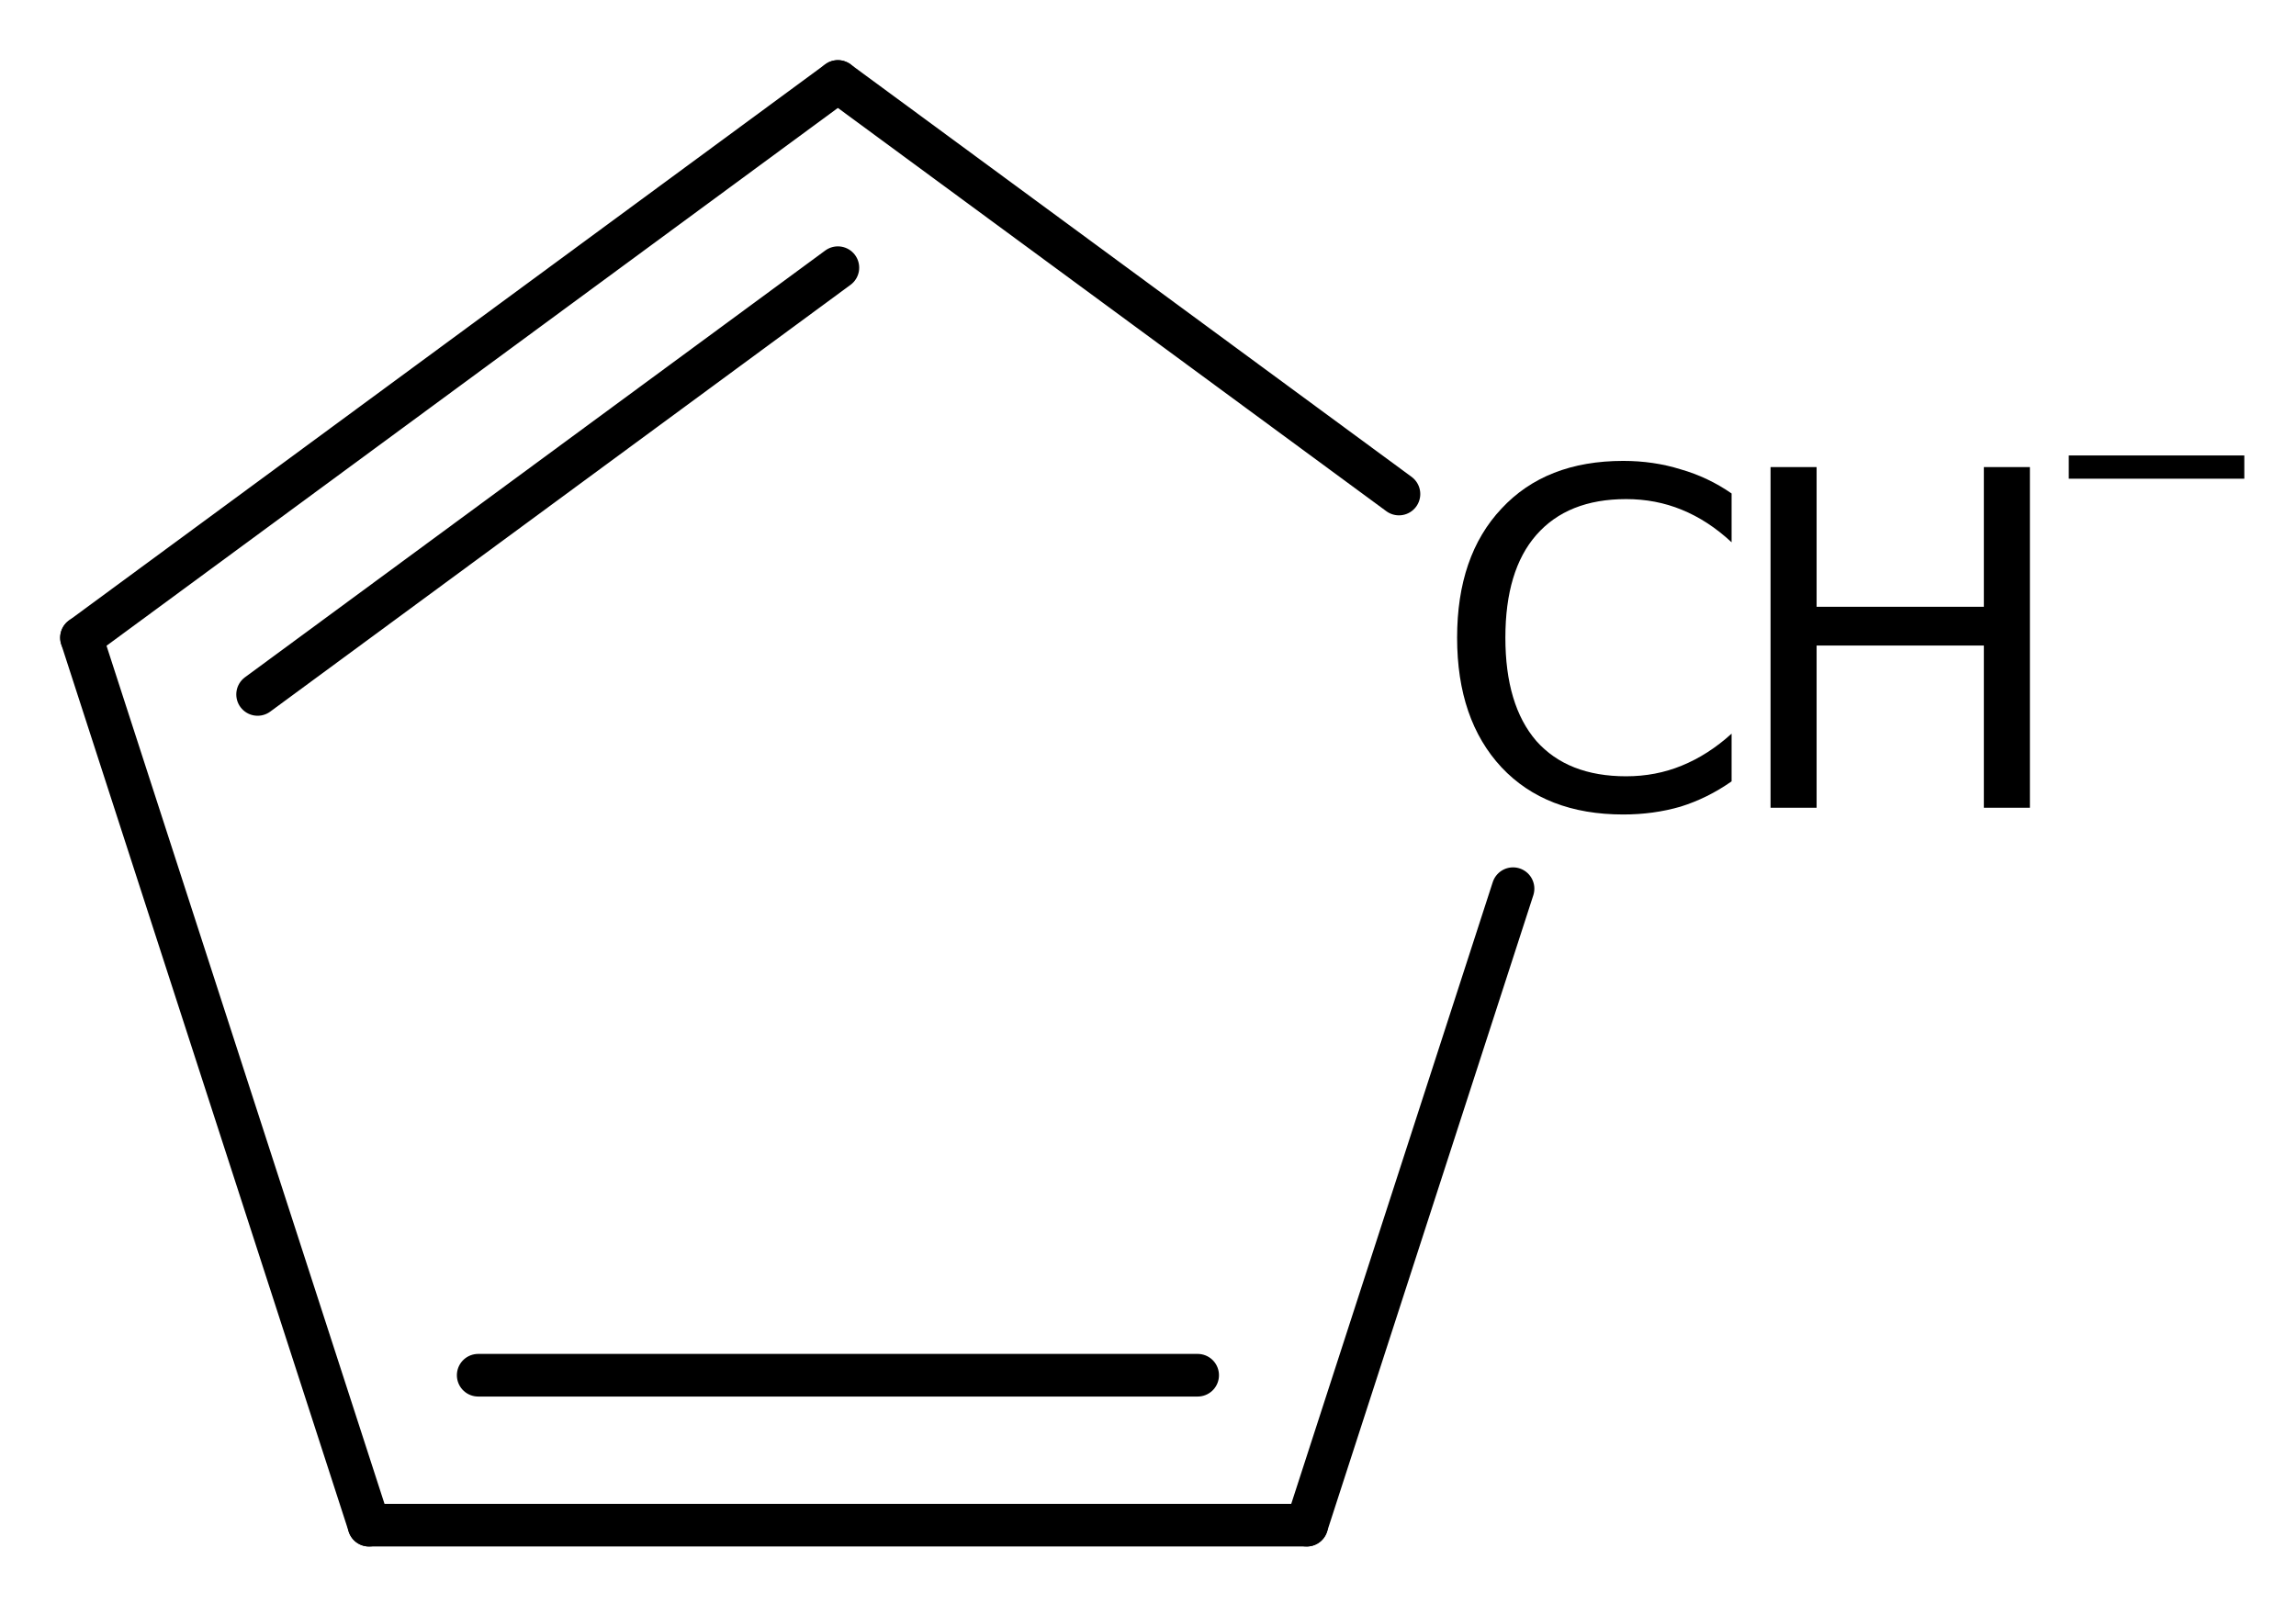
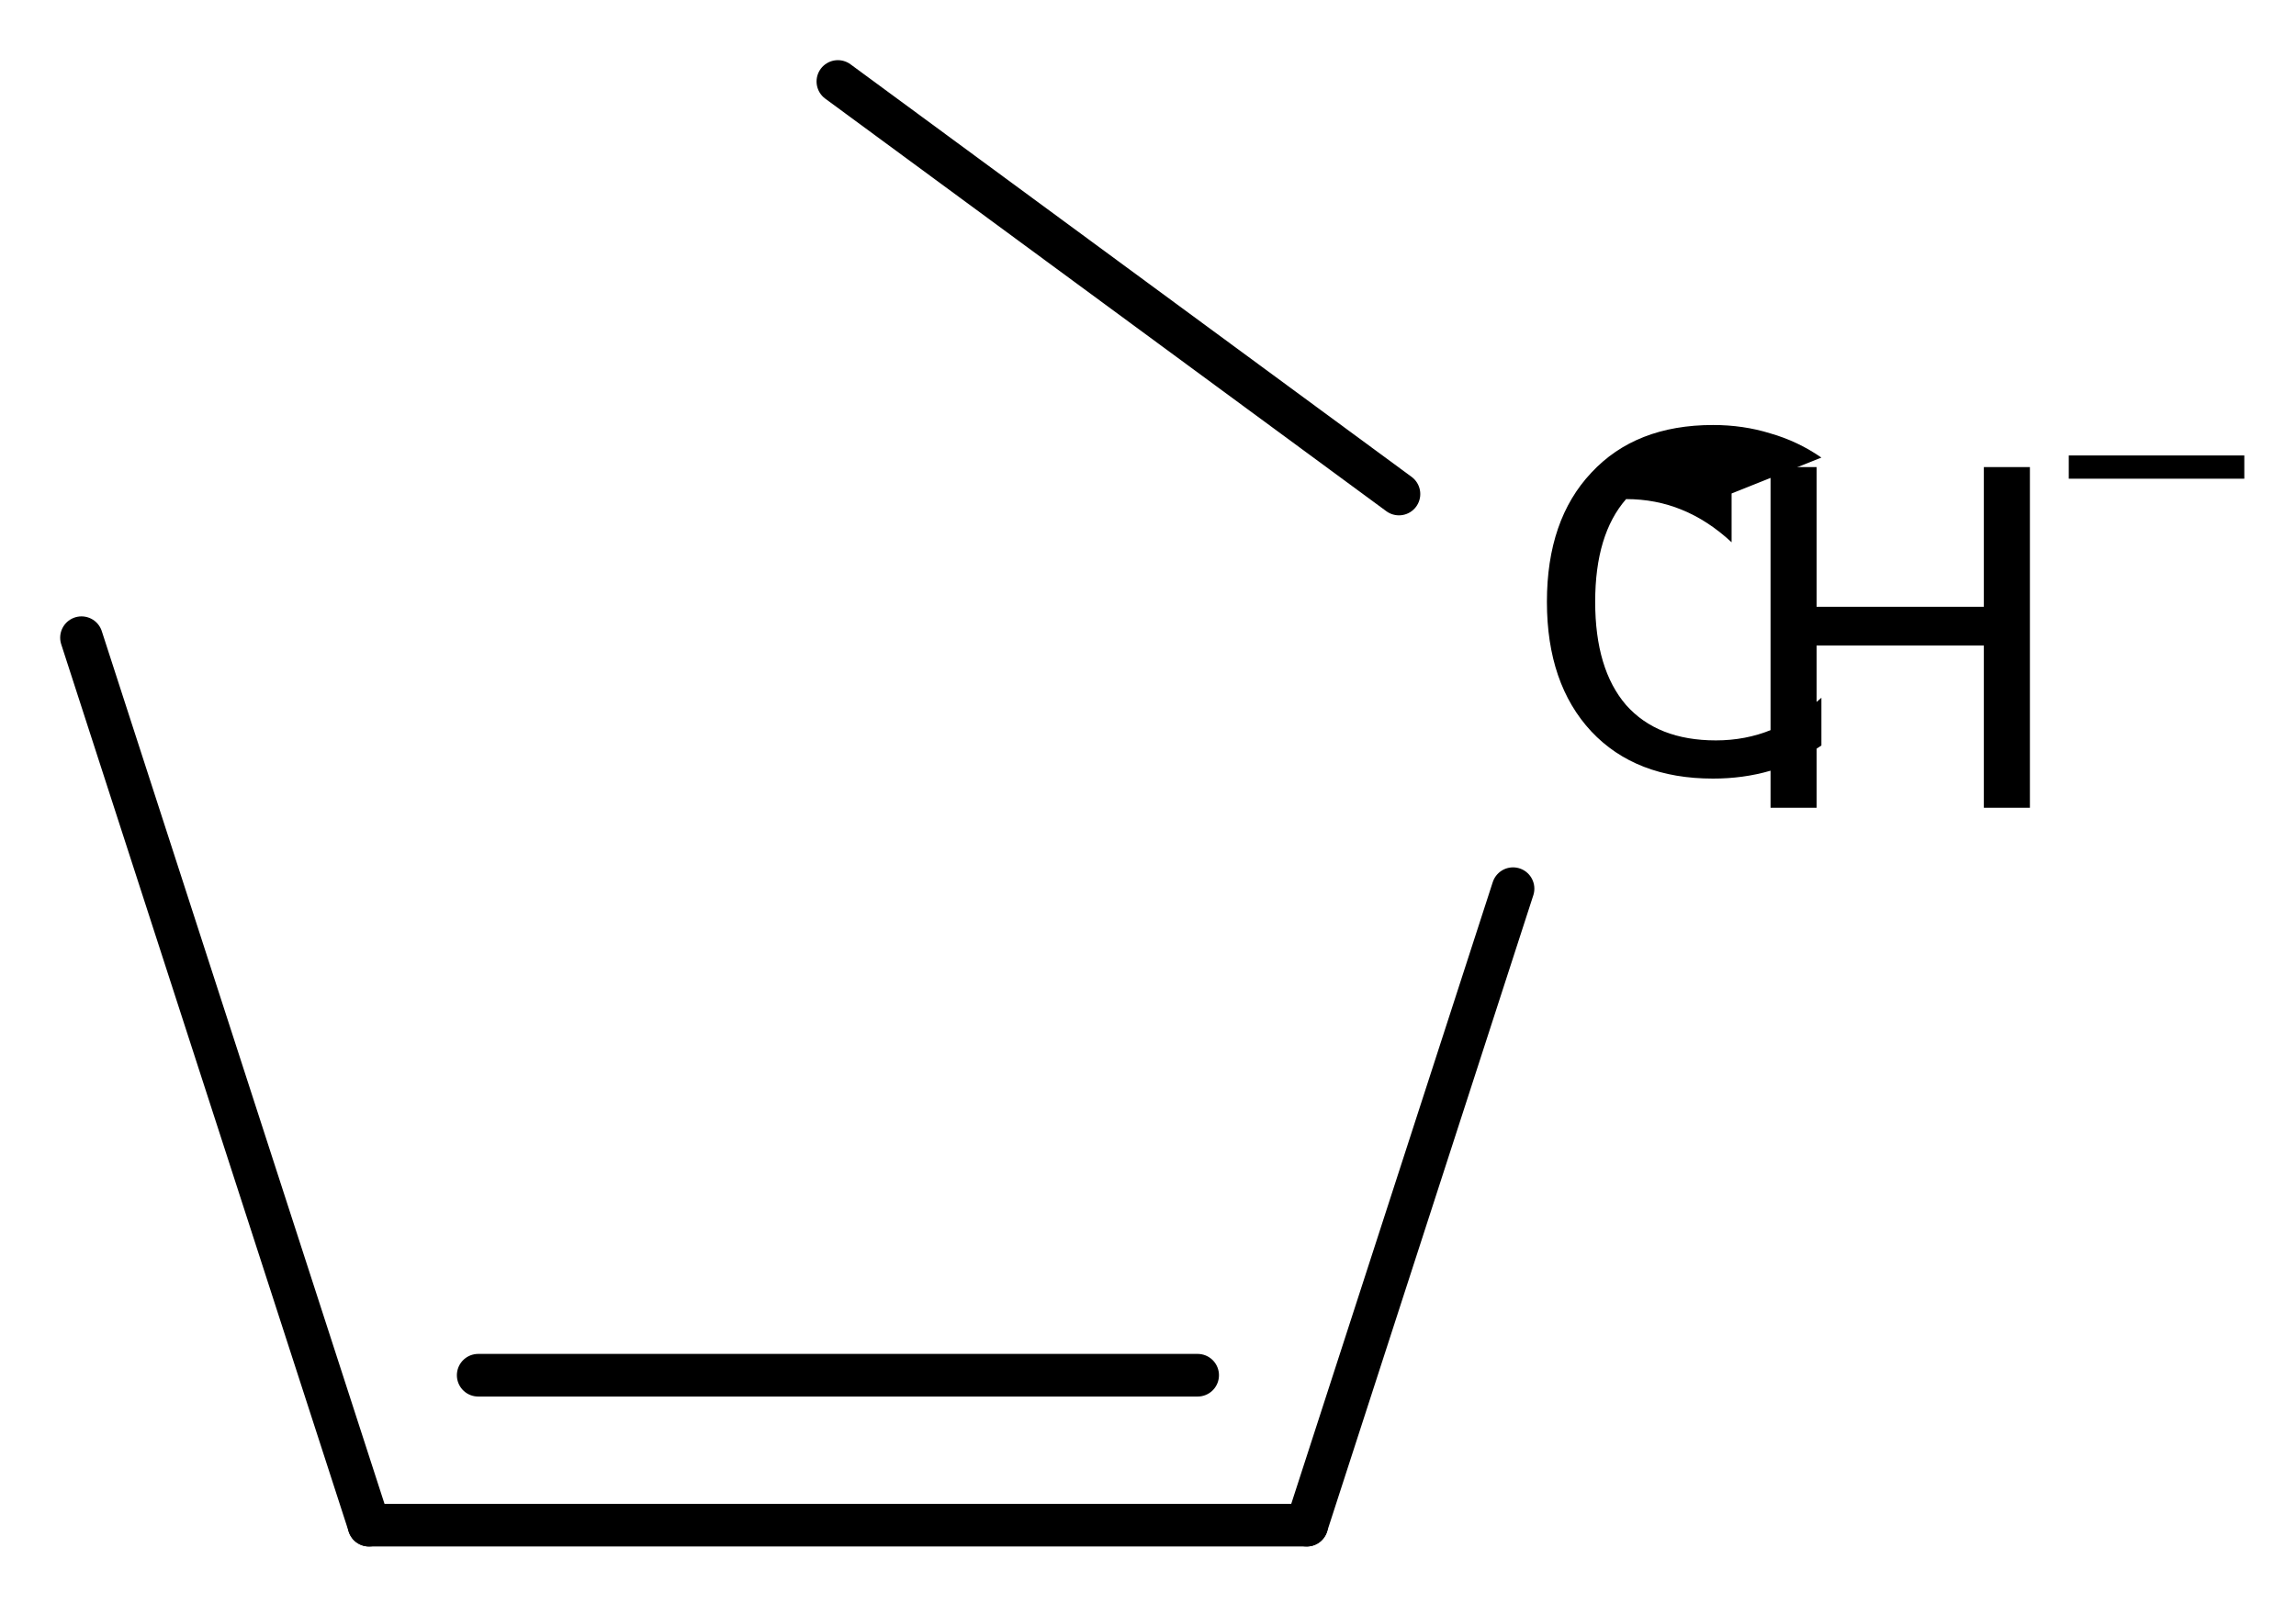
<svg xmlns="http://www.w3.org/2000/svg" version="1.2" width="24.876mm" height="17.38mm" viewBox="0 0 24.876 17.38">
  <desc>Generated by the Chemistry Development Kit (http://github.com/cdk)</desc>
  <g stroke-linecap="round" stroke-linejoin="round" stroke="#000000" stroke-width=".462" fill="#000000">
-     <rect x=".0" y=".0" width="25.0" height="18.0" fill="#FFFFFF" stroke="none" />
    <g id="mol1" class="mol">
      <line id="mol1bnd1" class="bond" x1="15.157" y1="5.354" x2="9.078" y2=".883" />
      <g id="mol1bnd2" class="bond">
-         <line x1="9.078" y1=".883" x2=".883" y2="6.911" />
-         <line x1="9.078" y1="2.901" x2="2.791" y2="7.526" />
-       </g>
+         </g>
      <line id="mol1bnd3" class="bond" x1=".883" y1="6.911" x2="3.998" y2="16.529" />
      <g id="mol1bnd4" class="bond">
        <line x1="3.998" y1="16.529" x2="14.158" y2="16.529" />
        <line x1="5.181" y1="14.904" x2="12.976" y2="14.904" />
      </g>
      <line id="mol1bnd5" class="bond" x1="16.393" y1="9.631" x2="14.158" y2="16.529" />
      <g id="mol1atm1" class="atom">
-         <path d="M18.761 5.348v.529q-.255 -.237 -.541 -.353q-.28 -.115 -.602 -.115q-.633 -.0 -.973 .389q-.335 .383 -.335 1.113q.0 .73 .335 1.119q.34 .383 .973 .383q.322 .0 .602 -.115q.286 -.116 .541 -.347v.517q-.261 .183 -.553 .274q-.292 .085 -.621 .085q-.839 -.0 -1.319 -.511q-.481 -.517 -.481 -1.405q.0 -.888 .481 -1.399q.48 -.517 1.319 -.517q.329 .0 .621 .091q.298 .085 .553 .262z" stroke="none" />
+         <path d="M18.761 5.348v.529q-.255 -.237 -.541 -.353q-.28 -.115 -.602 -.115q-.335 .383 -.335 1.113q.0 .73 .335 1.119q.34 .383 .973 .383q.322 .0 .602 -.115q.286 -.116 .541 -.347v.517q-.261 .183 -.553 .274q-.292 .085 -.621 .085q-.839 -.0 -1.319 -.511q-.481 -.517 -.481 -1.405q.0 -.888 .481 -1.399q.48 -.517 1.319 -.517q.329 .0 .621 .091q.298 .085 .553 .262z" stroke="none" />
        <path d="M19.183 5.062h.499v1.514h1.812v-1.514h.499v3.692h-.499v-1.758h-1.812v1.758h-.499v-3.692z" stroke="none" />
        <path d="M22.414 4.936h1.902v.252h-1.902v-.252z" stroke="none" />
      </g>
    </g>
  </g>
</svg>